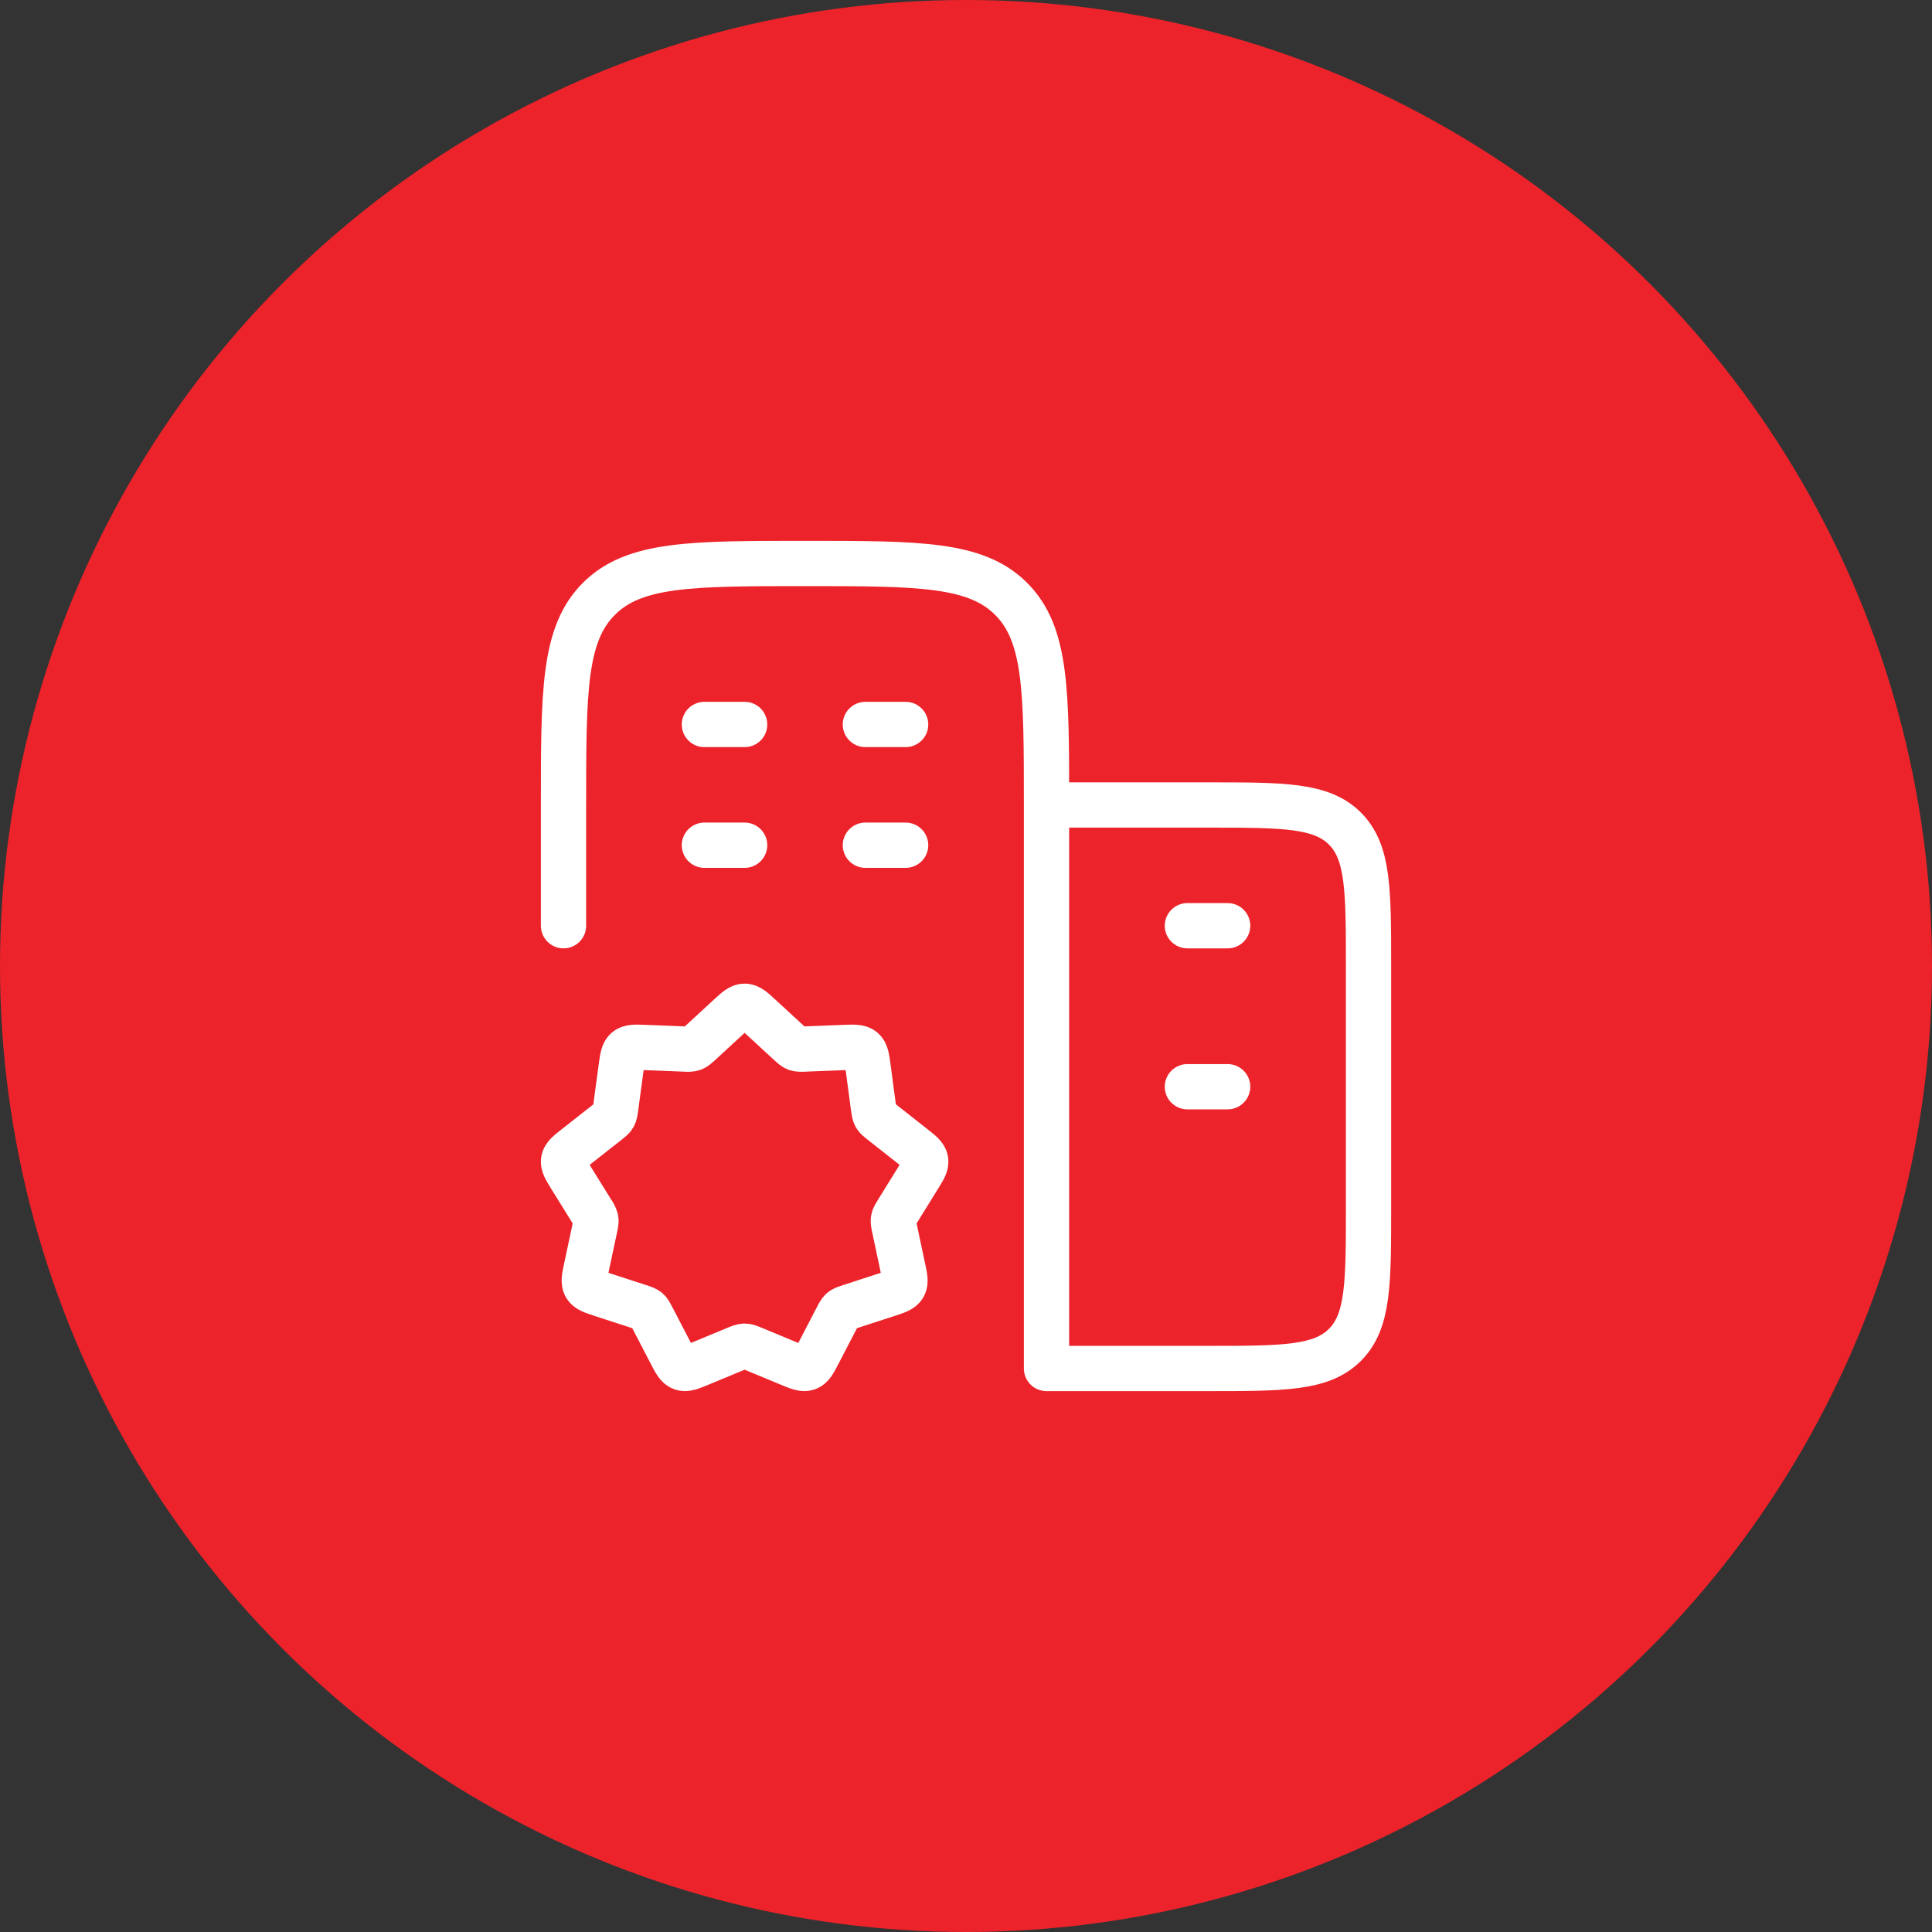
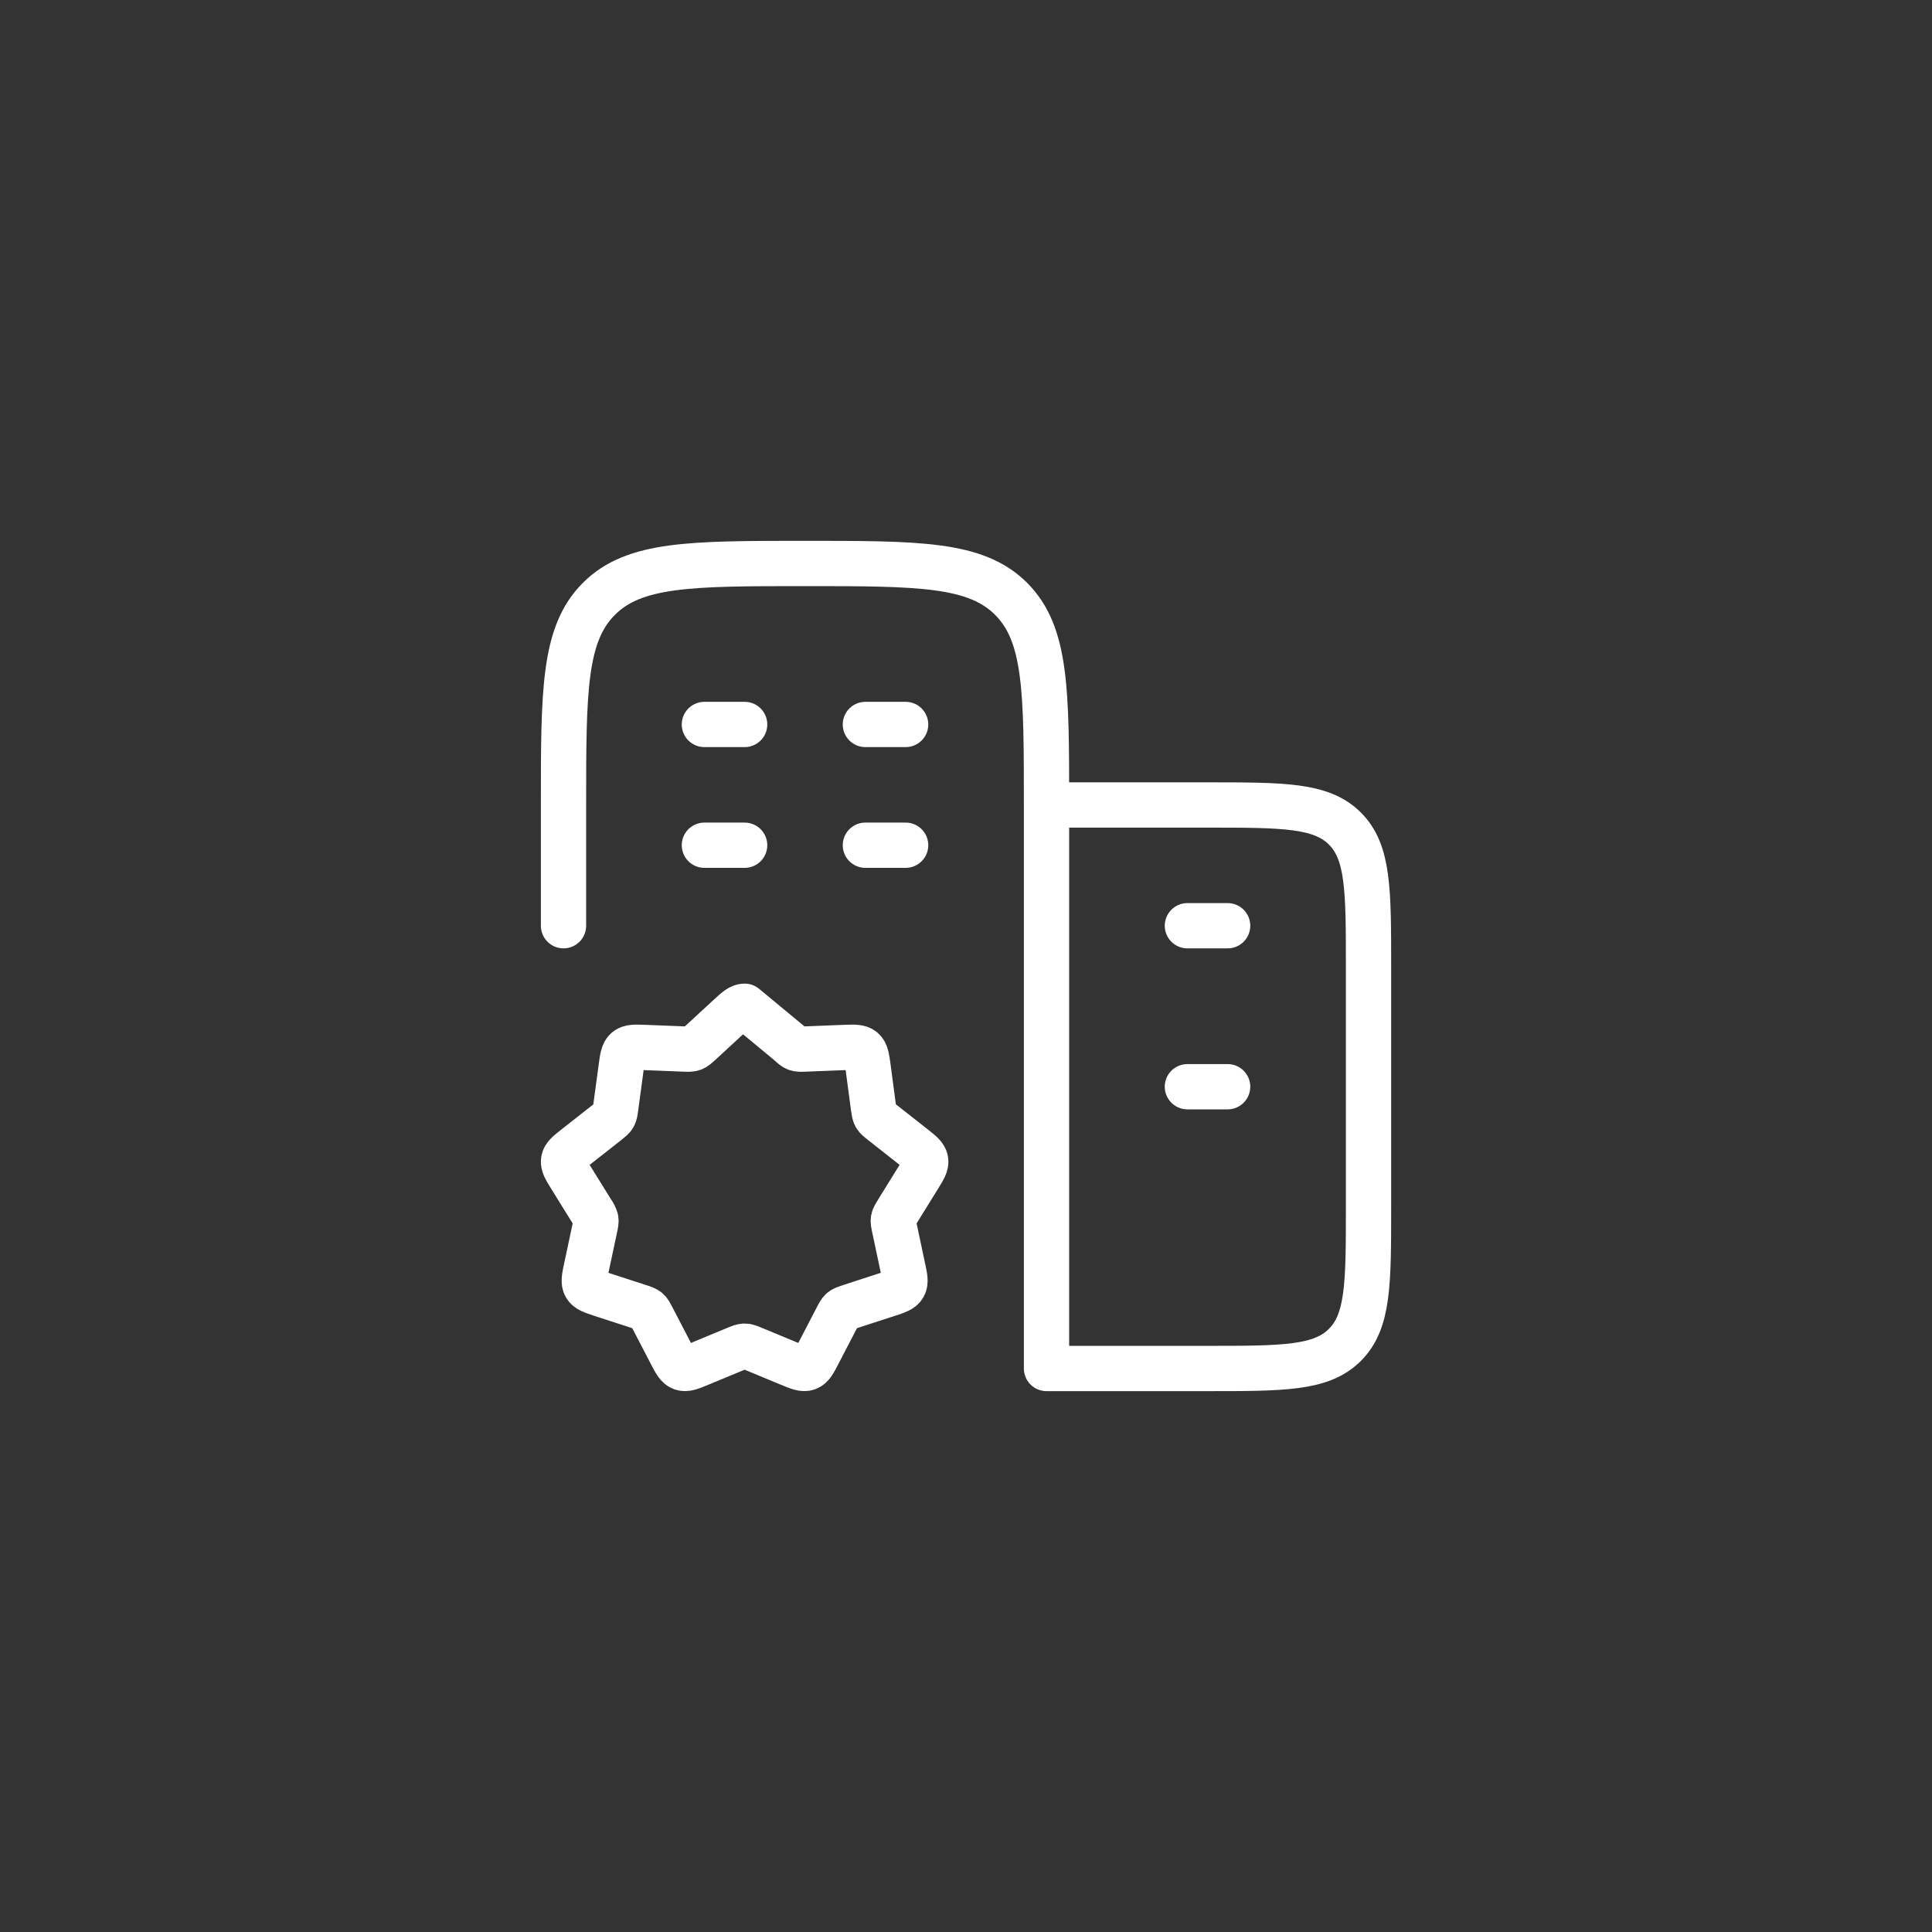
<svg xmlns="http://www.w3.org/2000/svg" width="64" height="64" viewBox="0 0 64 64" fill="none">
  <rect x="0" y="0" width="64" height="64" fill="#333333" stroke="none" />
-   <circle cx="32" cy="32" r="32" fill="#EC232A" />
-   <path d="M24.667 27.999H23.334M30 27.999H28.667M24.667 23.999H23.334M30 23.999H28.667M40.667 35.999H39.334M40.667 30.666H39.334M34.667 26.666V45.333H40C42.515 45.333 43.771 45.333 44.552 44.551C45.334 43.77 45.334 42.514 45.334 39.999V31.999C45.334 29.485 45.334 28.229 44.552 27.447C43.771 26.666 42.515 26.666 40 26.666H34.667ZM34.667 26.666C34.667 22.895 34.667 21.009 33.495 19.838C32.324 18.666 30.438 18.666 26.667 18.666C22.896 18.666 21.009 18.666 19.839 19.838C18.667 21.009 18.667 22.895 18.667 26.666V30.666M24.148 33.673C24.395 33.446 24.517 33.333 24.667 33.333C24.816 33.333 24.939 33.446 25.186 33.673L26.136 34.549C26.251 34.654 26.308 34.707 26.379 34.733C26.451 34.759 26.528 34.757 26.686 34.75L27.968 34.699C28.299 34.686 28.464 34.681 28.578 34.775C28.691 34.87 28.713 35.034 28.758 35.362L28.933 36.677C28.955 36.829 28.964 36.903 29.002 36.97C29.039 37.034 29.099 37.081 29.219 37.175L30.253 37.989C30.509 38.191 30.637 38.291 30.663 38.435C30.688 38.579 30.602 38.718 30.43 38.995L29.73 40.125C29.649 40.254 29.61 40.319 29.596 40.391C29.583 40.463 29.599 40.539 29.631 40.689L29.908 41.993C29.977 42.313 30.011 42.473 29.938 42.601C29.864 42.729 29.708 42.779 29.398 42.881L28.163 43.282C28.016 43.33 27.943 43.354 27.884 43.402C27.827 43.451 27.791 43.521 27.72 43.658L27.117 44.819C26.964 45.117 26.887 45.265 26.747 45.315C26.607 45.366 26.453 45.302 26.144 45.174L24.96 44.683C24.815 44.623 24.743 44.593 24.667 44.593C24.591 44.593 24.519 44.623 24.373 44.683L23.189 45.174C22.88 45.302 22.727 45.366 22.587 45.315C22.447 45.265 22.369 45.115 22.216 44.819L21.613 43.658C21.541 43.521 21.507 43.451 21.45 43.403C21.392 43.355 21.317 43.33 21.171 43.283L19.936 42.881C19.625 42.779 19.47 42.729 19.396 42.601C19.323 42.473 19.356 42.314 19.425 41.993L19.703 40.689C19.735 40.539 19.751 40.465 19.738 40.393C19.71 40.296 19.665 40.206 19.604 40.126L18.903 38.995C18.732 38.718 18.645 38.579 18.671 38.435C18.696 38.291 18.824 38.191 19.08 37.99L20.115 37.177C20.235 37.081 20.295 37.034 20.332 36.969C20.369 36.903 20.379 36.829 20.399 36.675L20.576 35.362C20.62 35.035 20.643 34.87 20.756 34.775C20.869 34.681 21.035 34.686 21.366 34.699L22.649 34.75C22.805 34.757 22.883 34.759 22.955 34.733C23.026 34.706 23.083 34.654 23.198 34.549L24.148 33.673Z" stroke="white" stroke-width="1.5" stroke-linecap="round" stroke-linejoin="round" />
+   <path d="M24.667 27.999H23.334M30 27.999H28.667M24.667 23.999H23.334M30 23.999H28.667M40.667 35.999H39.334M40.667 30.666H39.334M34.667 26.666V45.333H40C42.515 45.333 43.771 45.333 44.552 44.551C45.334 43.77 45.334 42.514 45.334 39.999V31.999C45.334 29.485 45.334 28.229 44.552 27.447C43.771 26.666 42.515 26.666 40 26.666H34.667ZM34.667 26.666C34.667 22.895 34.667 21.009 33.495 19.838C32.324 18.666 30.438 18.666 26.667 18.666C22.896 18.666 21.009 18.666 19.839 19.838C18.667 21.009 18.667 22.895 18.667 26.666V30.666M24.148 33.673C24.395 33.446 24.517 33.333 24.667 33.333L26.136 34.549C26.251 34.654 26.308 34.707 26.379 34.733C26.451 34.759 26.528 34.757 26.686 34.75L27.968 34.699C28.299 34.686 28.464 34.681 28.578 34.775C28.691 34.87 28.713 35.034 28.758 35.362L28.933 36.677C28.955 36.829 28.964 36.903 29.002 36.97C29.039 37.034 29.099 37.081 29.219 37.175L30.253 37.989C30.509 38.191 30.637 38.291 30.663 38.435C30.688 38.579 30.602 38.718 30.43 38.995L29.73 40.125C29.649 40.254 29.61 40.319 29.596 40.391C29.583 40.463 29.599 40.539 29.631 40.689L29.908 41.993C29.977 42.313 30.011 42.473 29.938 42.601C29.864 42.729 29.708 42.779 29.398 42.881L28.163 43.282C28.016 43.33 27.943 43.354 27.884 43.402C27.827 43.451 27.791 43.521 27.72 43.658L27.117 44.819C26.964 45.117 26.887 45.265 26.747 45.315C26.607 45.366 26.453 45.302 26.144 45.174L24.96 44.683C24.815 44.623 24.743 44.593 24.667 44.593C24.591 44.593 24.519 44.623 24.373 44.683L23.189 45.174C22.88 45.302 22.727 45.366 22.587 45.315C22.447 45.265 22.369 45.115 22.216 44.819L21.613 43.658C21.541 43.521 21.507 43.451 21.45 43.403C21.392 43.355 21.317 43.33 21.171 43.283L19.936 42.881C19.625 42.779 19.47 42.729 19.396 42.601C19.323 42.473 19.356 42.314 19.425 41.993L19.703 40.689C19.735 40.539 19.751 40.465 19.738 40.393C19.71 40.296 19.665 40.206 19.604 40.126L18.903 38.995C18.732 38.718 18.645 38.579 18.671 38.435C18.696 38.291 18.824 38.191 19.08 37.99L20.115 37.177C20.235 37.081 20.295 37.034 20.332 36.969C20.369 36.903 20.379 36.829 20.399 36.675L20.576 35.362C20.62 35.035 20.643 34.87 20.756 34.775C20.869 34.681 21.035 34.686 21.366 34.699L22.649 34.75C22.805 34.757 22.883 34.759 22.955 34.733C23.026 34.706 23.083 34.654 23.198 34.549L24.148 33.673Z" stroke="white" stroke-width="1.5" stroke-linecap="round" stroke-linejoin="round" />
</svg>